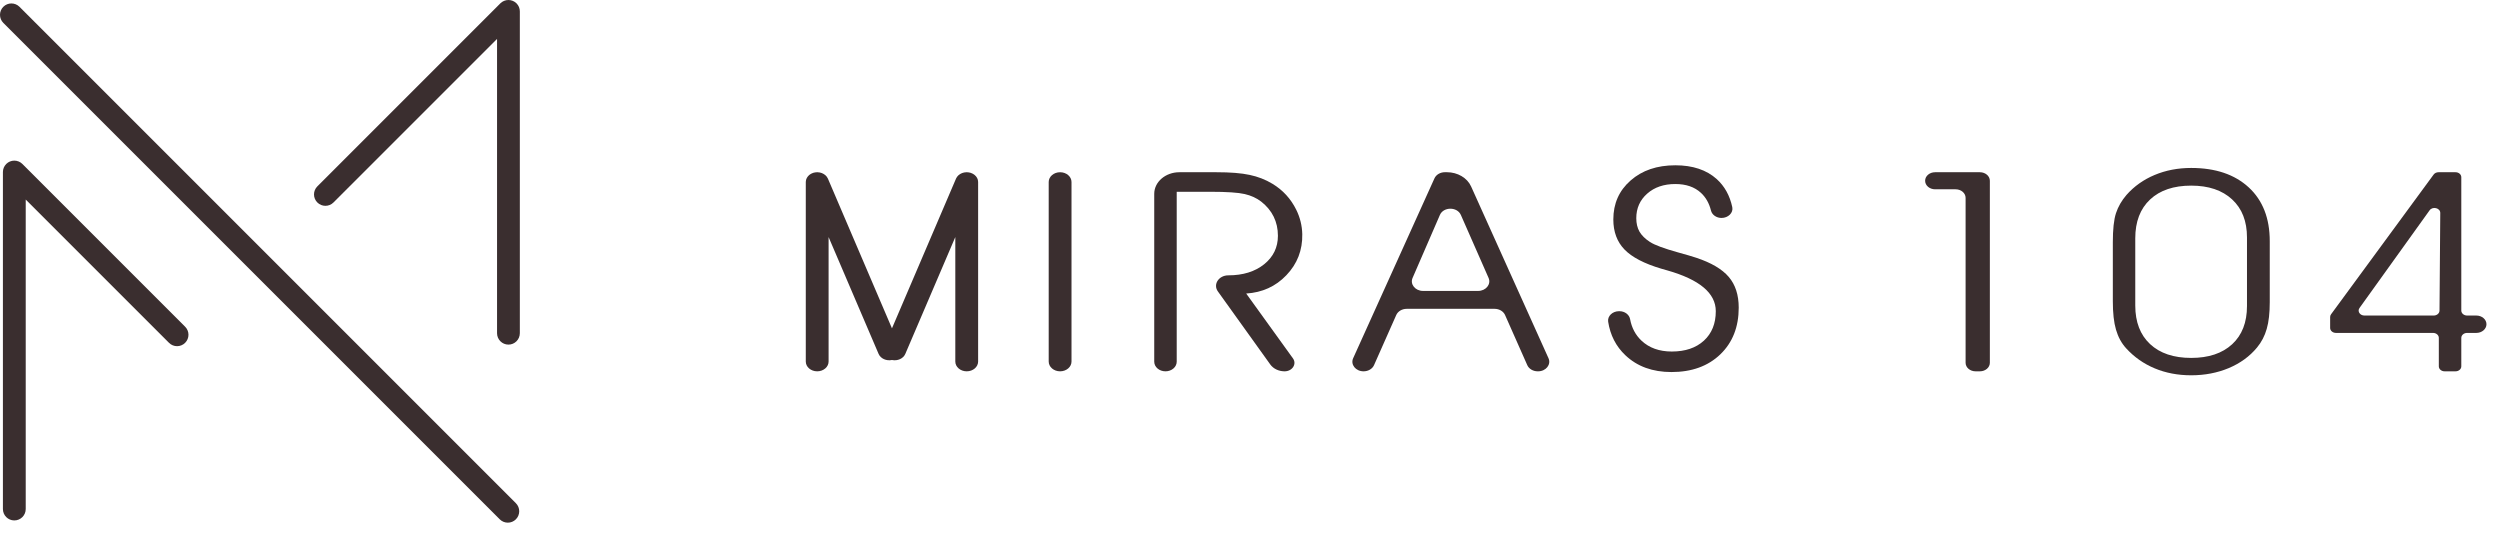
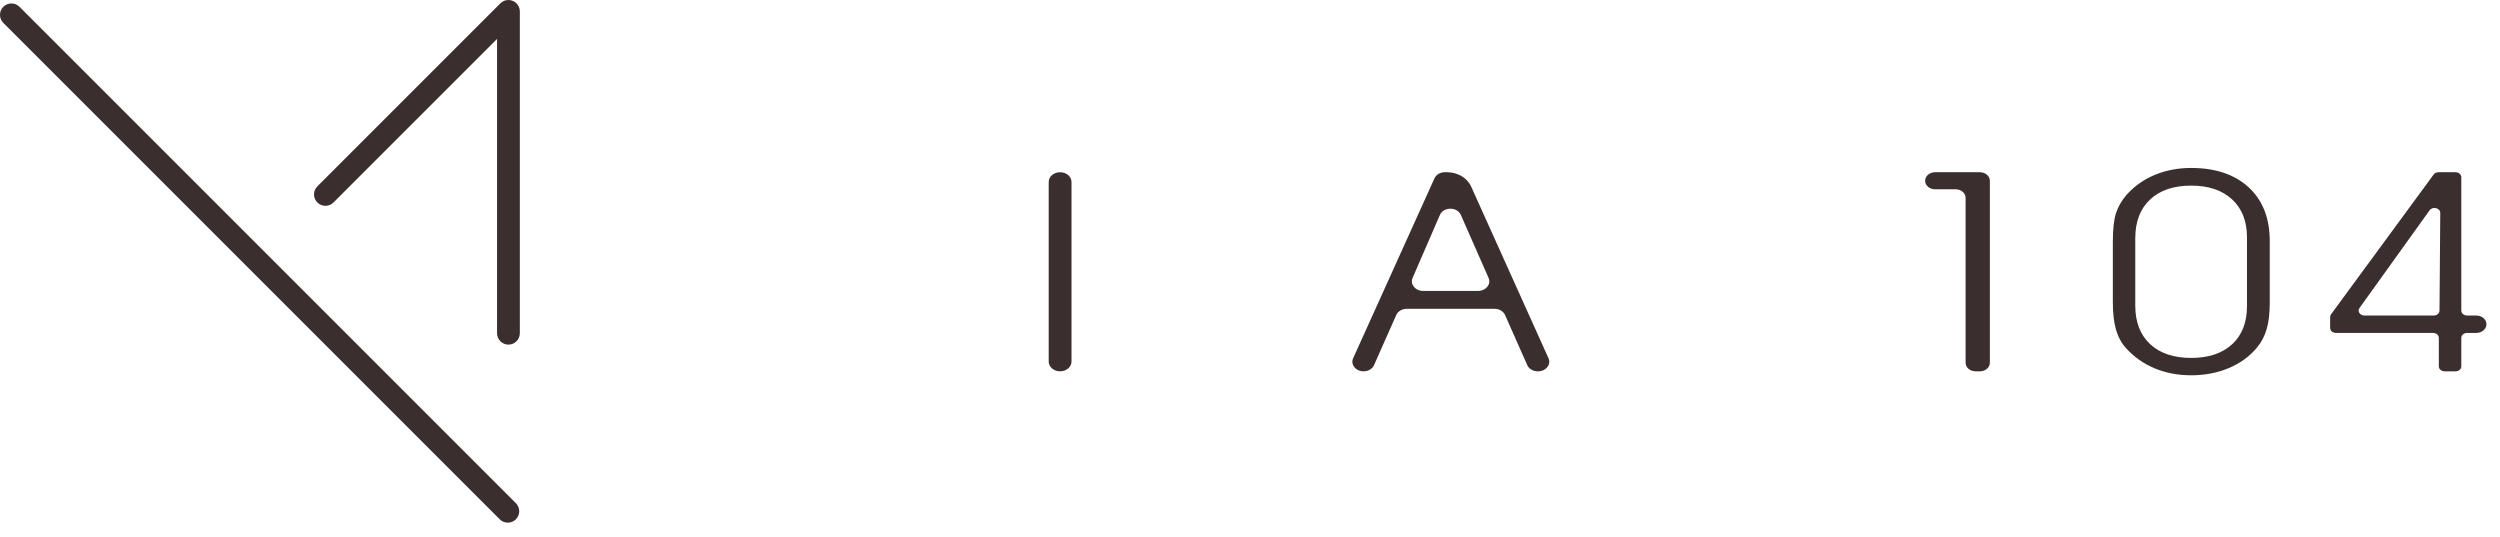
<svg xmlns="http://www.w3.org/2000/svg" width="121" height="26" viewBox="0 0 121 26" fill="none">
-   <path d="M8.96 15.813L1.083 7.935C1.032 7.884 0.971 7.844 0.904 7.816C0.768 7.76 0.617 7.76 0.482 7.816C0.416 7.843 0.357 7.883 0.307 7.932C0.306 7.933 0.304 7.934 0.303 7.935C0.3 7.937 0.3 7.94 0.298 7.942C0.25 7.992 0.21 8.049 0.183 8.114C0.156 8.182 0.141 8.253 0.141 8.325V24.637C0.141 24.942 0.388 25.189 0.693 25.189C0.998 25.189 1.245 24.942 1.245 24.637V9.658L8.18 16.593C8.395 16.809 8.745 16.809 8.96 16.593C9.176 16.378 9.176 16.028 8.96 15.813Z" fill="#3A2E2F" />
  <path d="M15.36 9.02L24.218 0.161C24.269 0.11 24.33 0.07 24.398 0.042C24.533 -0.014 24.684 -0.014 24.819 0.042C24.885 0.069 24.944 0.109 24.994 0.158C24.995 0.159 24.998 0.16 24.999 0.161C25.001 0.163 25.002 0.166 25.004 0.168C25.052 0.218 25.091 0.276 25.118 0.34C25.146 0.408 25.16 0.48 25.16 0.551V16.127C25.16 16.432 24.913 16.679 24.609 16.679C24.304 16.679 24.057 16.432 24.057 16.127V1.884L16.14 9.8C15.925 10.016 15.575 10.016 15.36 9.8C15.144 9.585 15.144 9.235 15.36 9.02Z" fill="#3A2E2F" />
  <path d="M0.162 0.328C-0.054 0.544 -0.054 0.893 0.162 1.109L24.188 25.135C24.404 25.351 24.753 25.351 24.969 25.135C25.184 24.92 25.184 24.57 24.969 24.355L0.942 0.328C0.727 0.113 0.377 0.113 0.162 0.328Z" fill="#3A2E2F" />
  <path d="M51.309 17.972C51.004 17.972 50.757 17.76 50.757 17.498V8.809C50.757 8.548 51.004 8.336 51.309 8.336C51.614 8.336 51.861 8.548 51.861 8.809V17.498C51.861 17.76 51.614 17.972 51.309 17.972Z" fill="#3A2E2F" />
-   <path d="M56.953 9.282V17.505C56.953 17.763 56.71 17.972 56.409 17.972C56.109 17.972 55.865 17.763 55.865 17.505V9.381C55.865 8.804 56.41 8.336 57.083 8.336H58.881C59.545 8.336 60.078 8.378 60.483 8.465C60.885 8.55 61.252 8.693 61.581 8.892C62.089 9.197 62.474 9.617 62.74 10.155C62.924 10.526 63.021 10.928 63.03 11.331C63.046 12.106 62.788 12.772 62.255 13.326C61.74 13.865 61.091 14.158 60.316 14.207L62.58 17.347C62.776 17.62 62.547 17.972 62.173 17.972C61.892 17.972 61.63 17.847 61.482 17.641L58.945 14.104C58.701 13.764 58.986 13.326 59.452 13.326C60.161 13.326 60.738 13.147 61.185 12.79C61.629 12.432 61.851 11.973 61.851 11.413C61.851 11.073 61.783 10.765 61.646 10.486C61.51 10.209 61.307 9.966 61.042 9.758C60.82 9.586 60.554 9.464 60.243 9.392C59.931 9.319 59.378 9.282 58.581 9.282H56.953Z" fill="#3A2E2F" />
  <path d="M72.047 13.452L70.705 10.402C70.528 10 69.865 10.002 69.691 10.404L68.368 13.454C68.237 13.758 68.499 14.081 68.876 14.081H71.541C71.919 14.081 72.181 13.756 72.047 13.452ZM65.997 17.972C65.616 17.972 65.355 17.644 65.492 17.34L69.428 8.632C69.509 8.453 69.709 8.335 69.933 8.335H70.03C70.549 8.335 71.014 8.609 71.201 9.024L74.948 17.34C75.085 17.644 74.823 17.972 74.443 17.972H74.426C74.201 17.972 74 17.853 73.92 17.673L72.844 15.246C72.763 15.066 72.562 14.947 72.338 14.947H68.085C67.861 14.947 67.66 15.066 67.579 15.246L66.503 17.673C66.423 17.853 66.222 17.972 65.997 17.972Z" fill="#3A2E2F" />
-   <path d="M78.359 15.062H78.38C78.64 15.062 78.856 15.227 78.897 15.448C78.974 15.866 79.157 16.212 79.445 16.485C79.818 16.838 80.308 17.014 80.915 17.014C81.569 17.014 82.086 16.838 82.469 16.488C82.852 16.137 83.044 15.661 83.044 15.062C83.044 14.188 82.257 13.529 80.685 13.084C80.56 13.048 80.469 13.021 80.405 13.004C79.584 12.76 78.991 12.452 78.629 12.08C78.266 11.707 78.085 11.221 78.085 10.62C78.085 9.853 78.363 9.225 78.922 8.735C79.479 8.245 80.201 8 81.085 8C81.928 8 82.596 8.223 83.09 8.668C83.471 9.013 83.722 9.465 83.842 10.025C83.901 10.298 83.645 10.549 83.322 10.549C83.076 10.549 82.863 10.399 82.812 10.192C82.723 9.836 82.561 9.55 82.326 9.334C82.017 9.049 81.605 8.907 81.085 8.907C80.53 8.907 80.076 9.061 79.723 9.373C79.372 9.684 79.196 10.081 79.196 10.56C79.196 10.812 79.247 11.03 79.352 11.214C79.459 11.396 79.628 11.562 79.858 11.712C80.096 11.864 80.548 12.03 81.216 12.216C81.6 12.321 81.894 12.408 82.094 12.474C82.826 12.716 83.351 13.027 83.672 13.403C83.994 13.781 84.154 14.276 84.154 14.89C84.154 15.825 83.857 16.578 83.264 17.15C82.669 17.721 81.882 18.007 80.899 18.007C79.985 18.007 79.241 17.737 78.67 17.196C78.213 16.764 77.936 16.222 77.835 15.571C77.793 15.302 78.043 15.062 78.359 15.062Z" fill="#3A2E2F" />
  <path d="M95.827 17.972H95.617C95.351 17.972 95.135 17.787 95.135 17.559V9.576C95.135 9.348 94.92 9.162 94.653 9.162H93.658C93.392 9.162 93.176 8.977 93.176 8.749C93.176 8.521 93.392 8.336 93.658 8.336H95.827C96.093 8.336 96.309 8.521 96.309 8.749V17.559C96.309 17.787 96.093 17.972 95.827 17.972Z" fill="#3A2E2F" />
  <path d="M103.347 14.789C103.347 15.586 103.587 16.209 104.065 16.655C104.543 17.101 105.207 17.323 106.054 17.323C106.898 17.323 107.558 17.102 108.036 16.662C108.514 16.22 108.754 15.605 108.754 14.814V11.493C108.754 10.707 108.514 10.093 108.032 9.649C107.553 9.206 106.892 8.984 106.054 8.984C105.207 8.984 104.543 9.208 104.065 9.655C103.587 10.103 103.347 10.729 103.347 11.532V14.789ZM102.261 14.583V11.725C102.261 11.102 102.31 10.634 102.414 10.317C102.517 10.003 102.687 9.708 102.923 9.434C103.294 9.014 103.748 8.693 104.285 8.468C104.822 8.243 105.411 8.129 106.054 8.129C107.231 8.129 108.159 8.444 108.839 9.07C109.517 9.696 109.856 10.564 109.856 11.672V14.624C109.856 15.144 109.809 15.575 109.71 15.917C109.613 16.259 109.456 16.56 109.24 16.82C108.885 17.249 108.431 17.579 107.876 17.814C107.319 18.047 106.712 18.164 106.054 18.164C105.411 18.164 104.822 18.052 104.289 17.829C103.754 17.606 103.294 17.283 102.907 16.859C102.681 16.613 102.517 16.311 102.414 15.956C102.31 15.602 102.261 15.144 102.261 14.583Z" fill="#3A2E2F" />
  <path d="M118.072 15.033L118.109 10.308C118.111 10.065 117.739 9.973 117.591 10.181L114.2 14.906C114.085 15.066 114.219 15.272 114.438 15.272H117.792C117.946 15.272 118.071 15.165 118.072 15.033ZM118.847 17.972H118.319C118.164 17.972 118.039 17.864 118.039 17.732V16.353C118.039 16.22 117.913 16.113 117.759 16.113H113.059C112.904 16.113 112.779 16.005 112.779 15.872V15.342C112.779 15.296 112.794 15.252 112.822 15.213L117.788 8.448C117.839 8.378 117.929 8.336 118.025 8.336H118.847C119.002 8.336 119.127 8.443 119.127 8.576V15.032C119.127 15.164 119.253 15.272 119.407 15.272H119.855C120.125 15.272 120.345 15.46 120.345 15.692C120.345 15.924 120.125 16.113 119.855 16.113H119.407C119.253 16.113 119.127 16.22 119.127 16.353V17.732C119.127 17.864 119.002 17.972 118.847 17.972Z" fill="#3A2E2F" />
-   <path d="M47.34 8.798C47.34 8.782 47.337 8.765 47.334 8.749C47.332 8.734 47.331 8.719 47.327 8.704C47.323 8.691 47.317 8.678 47.313 8.665C47.306 8.648 47.301 8.632 47.293 8.616C47.287 8.605 47.279 8.594 47.272 8.583C47.262 8.568 47.252 8.552 47.241 8.538C47.232 8.527 47.221 8.517 47.211 8.507C47.198 8.494 47.186 8.481 47.172 8.469C47.161 8.46 47.148 8.452 47.136 8.443C47.12 8.432 47.105 8.421 47.088 8.412C47.076 8.405 47.063 8.4 47.05 8.394C47.031 8.385 47.011 8.376 46.989 8.369C46.986 8.368 46.983 8.366 46.98 8.365C46.969 8.361 46.958 8.36 46.947 8.357C46.926 8.352 46.906 8.347 46.885 8.344C46.866 8.341 46.848 8.34 46.829 8.339C46.816 8.338 46.803 8.335 46.789 8.335C46.785 8.335 46.781 8.337 46.776 8.337C46.757 8.337 46.737 8.34 46.718 8.342C46.701 8.344 46.684 8.345 46.667 8.348C46.65 8.351 46.635 8.356 46.618 8.361C46.6 8.366 46.582 8.371 46.565 8.377C46.55 8.383 46.536 8.39 46.522 8.397C46.506 8.405 46.489 8.412 46.473 8.422C46.459 8.43 46.446 8.441 46.432 8.451C46.419 8.46 46.406 8.469 46.393 8.48C46.381 8.491 46.37 8.504 46.359 8.515C46.348 8.528 46.336 8.539 46.327 8.552C46.318 8.564 46.311 8.577 46.303 8.589C46.294 8.605 46.284 8.62 46.276 8.636C46.275 8.64 46.273 8.643 46.271 8.646L43.171 15.892L40.071 8.646C40.069 8.643 40.067 8.64 40.065 8.636C40.057 8.62 40.048 8.605 40.038 8.589C40.031 8.577 40.024 8.564 40.015 8.552C40.005 8.539 39.993 8.528 39.982 8.515C39.971 8.504 39.961 8.491 39.948 8.48C39.936 8.469 39.922 8.46 39.909 8.451C39.895 8.441 39.883 8.43 39.868 8.422C39.853 8.412 39.836 8.405 39.819 8.397C39.805 8.39 39.791 8.383 39.776 8.377C39.759 8.371 39.741 8.366 39.723 8.361C39.707 8.356 39.691 8.351 39.675 8.348C39.658 8.345 39.641 8.344 39.623 8.342C39.604 8.34 39.585 8.337 39.565 8.337C39.561 8.337 39.556 8.335 39.552 8.335C39.538 8.335 39.526 8.338 39.512 8.339C39.494 8.34 39.475 8.341 39.457 8.344C39.435 8.347 39.415 8.352 39.394 8.357C39.384 8.36 39.373 8.361 39.362 8.365C39.358 8.366 39.355 8.368 39.352 8.369C39.331 8.376 39.311 8.385 39.291 8.394C39.279 8.4 39.266 8.405 39.254 8.412C39.236 8.421 39.221 8.432 39.205 8.443C39.193 8.452 39.181 8.46 39.169 8.469C39.155 8.481 39.143 8.494 39.13 8.507C39.12 8.517 39.11 8.527 39.101 8.538C39.089 8.552 39.079 8.568 39.07 8.583C39.062 8.594 39.055 8.605 39.049 8.616C39.041 8.632 39.035 8.648 39.029 8.665C39.024 8.678 39.018 8.691 39.014 8.704C39.011 8.719 39.009 8.734 39.007 8.749C39.005 8.765 39.002 8.782 39.001 8.798C39.001 8.802 39 8.806 39 8.809V17.498C39 17.76 39.247 17.972 39.552 17.972C39.857 17.972 40.104 17.76 40.104 17.498V11.474L42.524 17.129C42.622 17.357 42.902 17.48 43.171 17.424C43.44 17.48 43.72 17.357 43.817 17.129L46.237 11.474V17.498C46.237 17.76 46.484 17.972 46.789 17.972C47.094 17.972 47.341 17.76 47.341 17.498V8.809C47.341 8.806 47.34 8.802 47.34 8.798Z" fill="#3A2E2F" />
</svg>